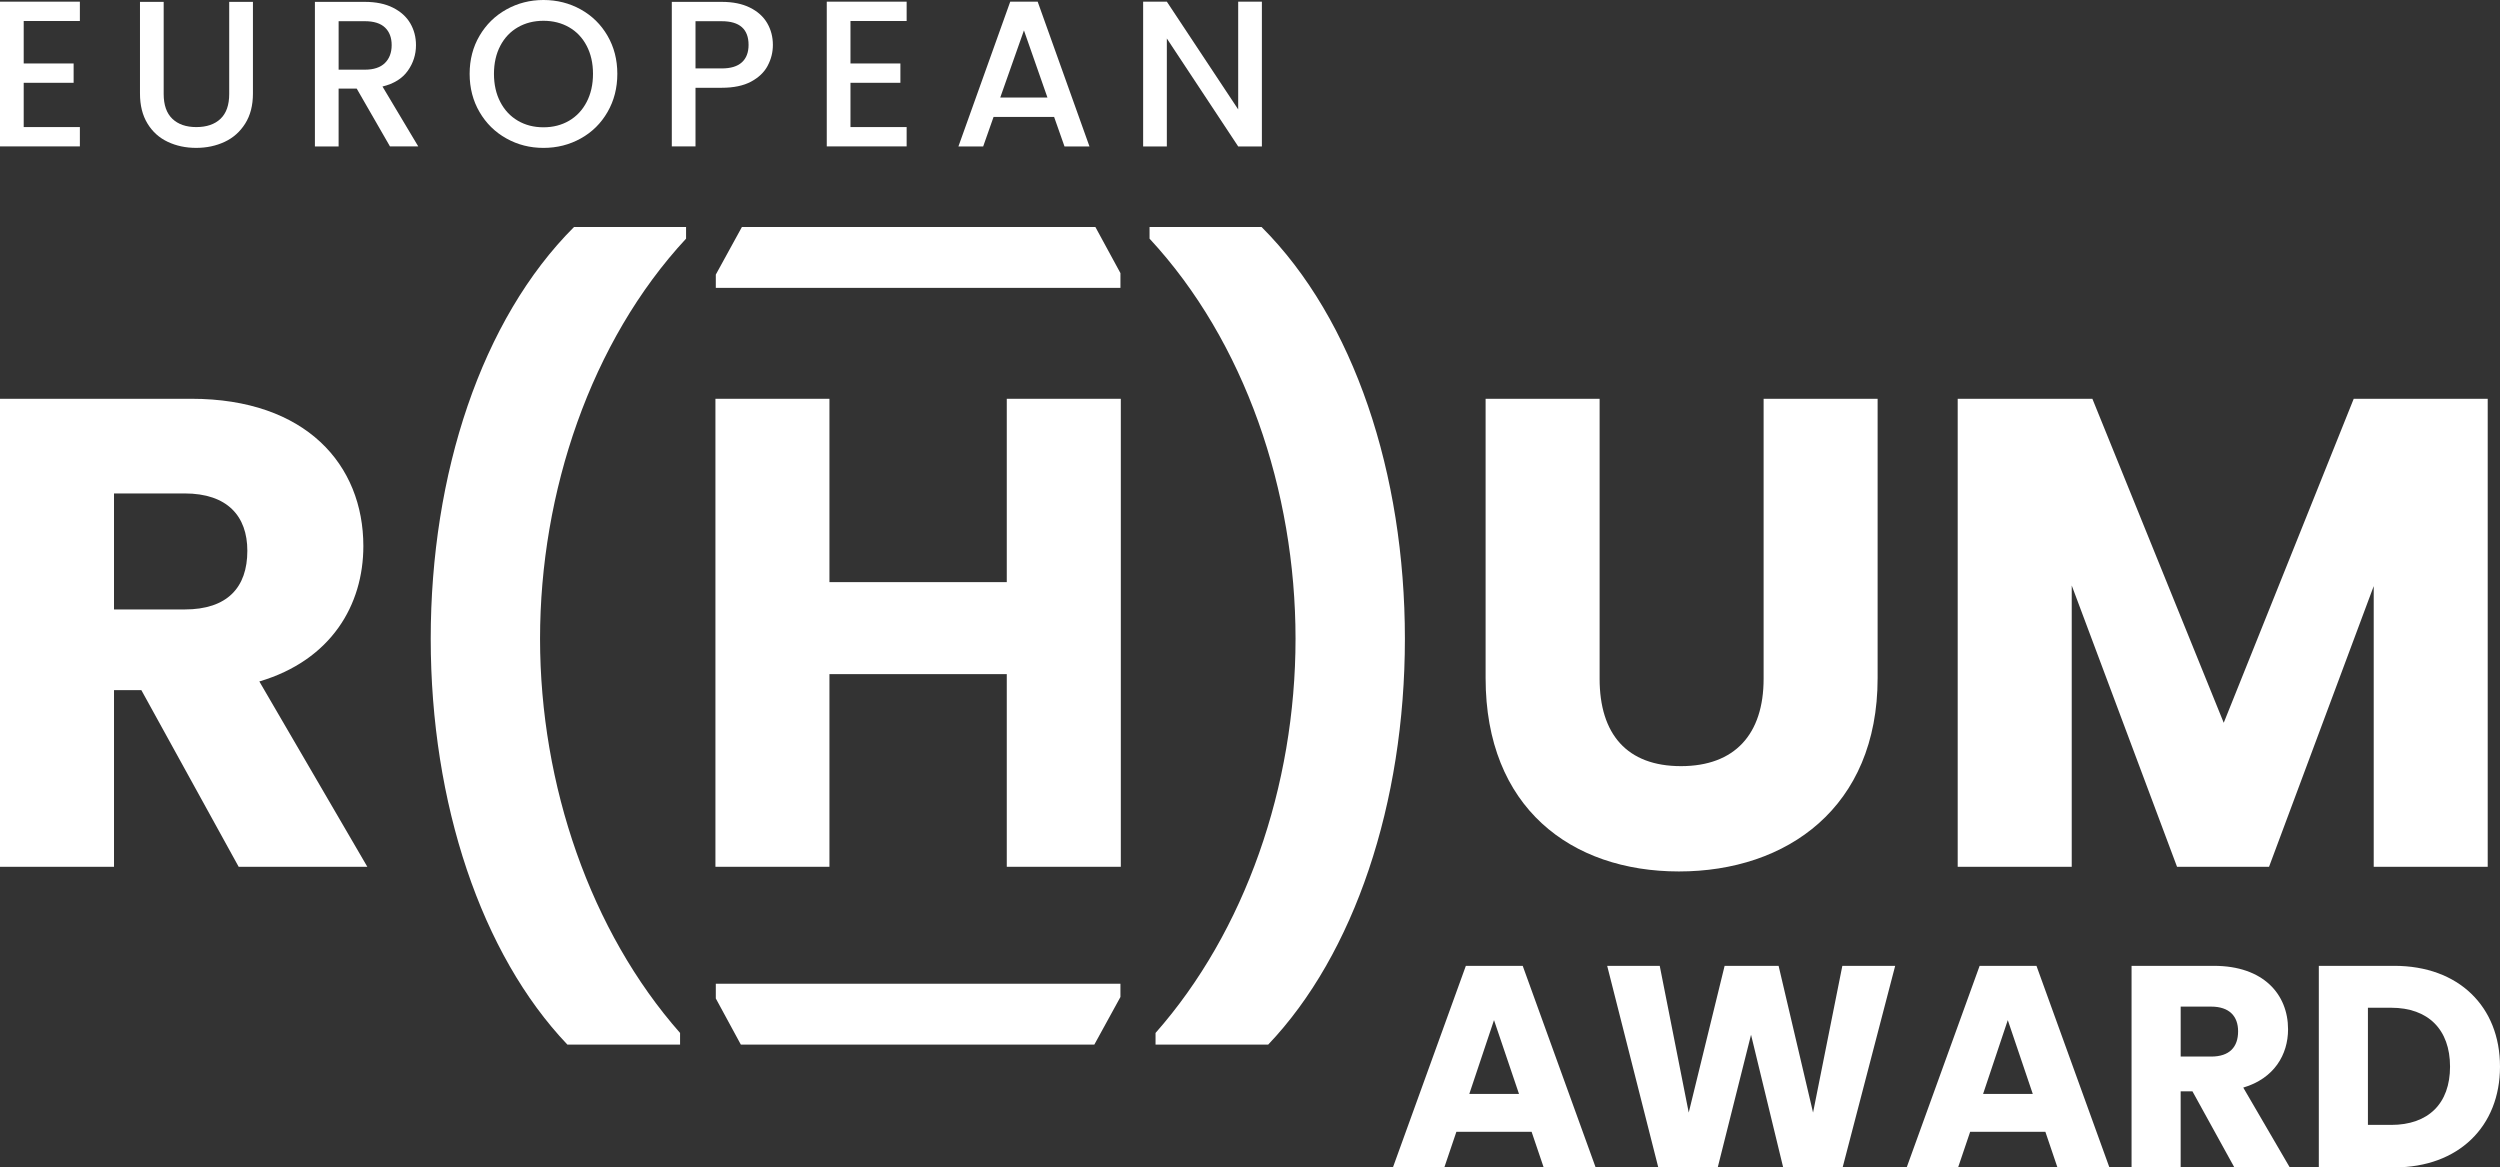
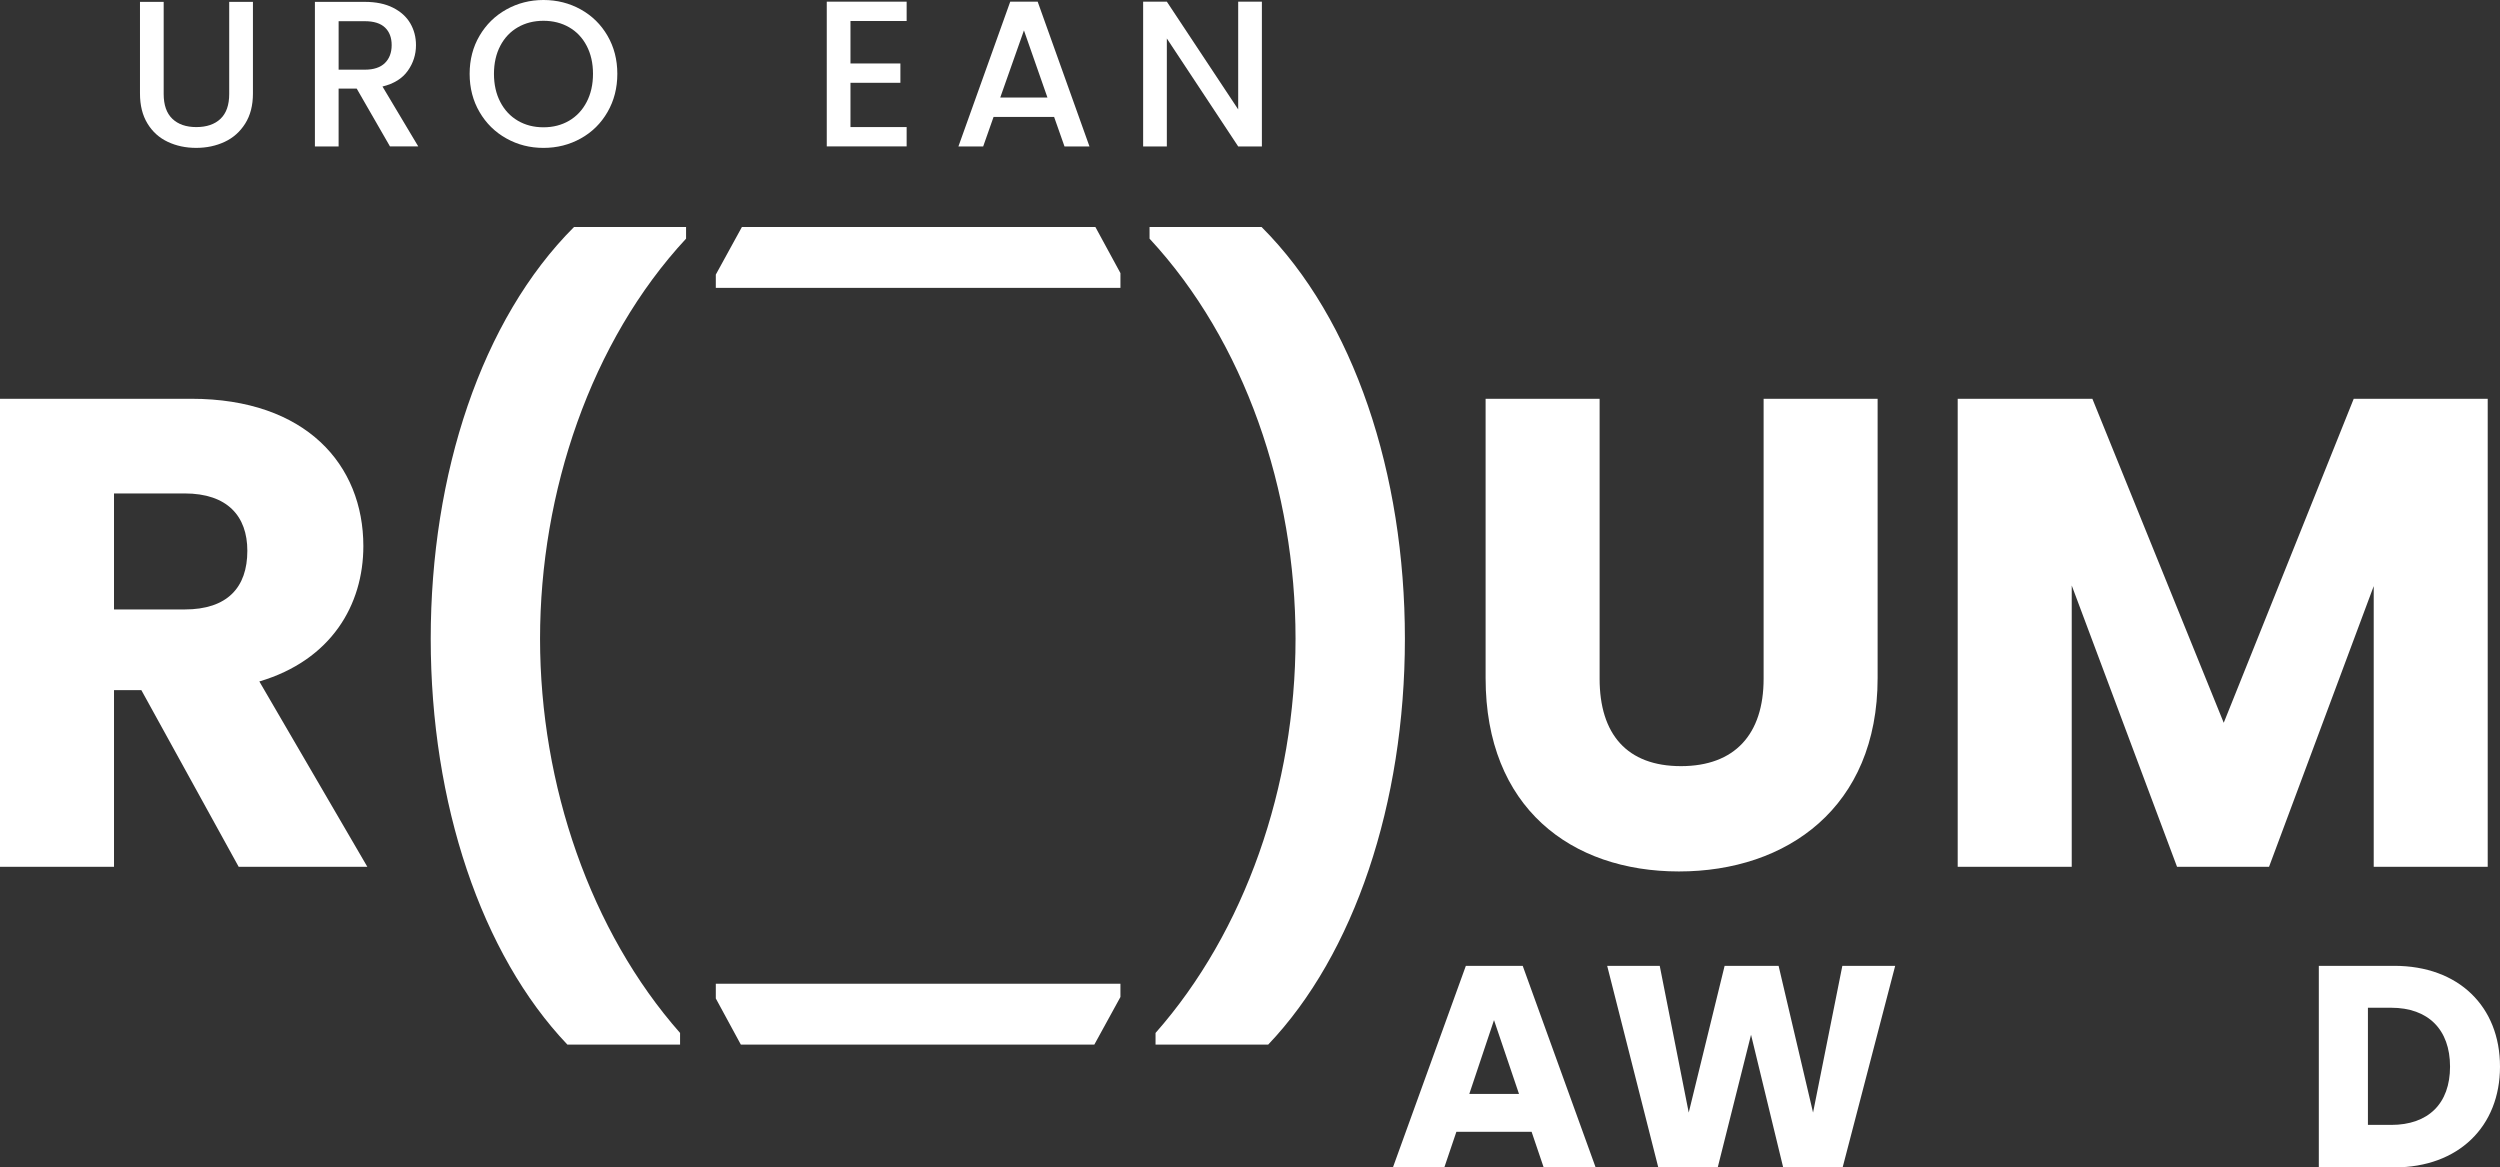
<svg xmlns="http://www.w3.org/2000/svg" id="Ebene_1" data-name="Ebene 1" viewBox="0 0 2069.2 966.24">
  <rect x="0" y="0" width="2069.2" height="966.24" fill="#333333" stroke="none" />
  <defs>
    <style>
      .cls-1 {
        fill: #fff;
      }
    </style>
  </defs>
  <g>
-     <path class="cls-1" d="M19.62,17.38v35.12h41.32v16.02H19.62v36.67h46.49v16H0V1.38h66.11v16H19.62Z" />
    <path class="cls-1" d="M135.47,1.55v76.26c0,9.07,2.39,15.9,7.15,20.48,4.77,4.59,11.39,6.9,19.88,6.9s15.3-2.31,20.06-6.9c4.77-4.58,7.15-11.41,7.15-20.48V1.55h19.64v75.91c0,9.77-2.13,18.03-6.38,24.79-4.25,6.78-9.92,11.83-17.03,15.15-7.13,3.34-14.99,5-23.59,5s-16.44-1.66-23.5-5c-7.06-3.32-12.67-8.37-16.79-15.15-4.14-6.76-6.2-15.03-6.2-24.79V1.55h19.62Z" />
    <path class="cls-1" d="M322.78,121.2l-27.53-47.85h-14.99v47.85h-19.62V1.55h41.32c9.17,0,16.95,1.61,23.32,4.82,6.38,3.21,11.13,7.51,14.29,12.91,3.14,5.4,4.73,11.41,4.73,18.07,0,7.81-2.27,14.9-6.8,21.26-4.54,6.38-11.51,10.71-20.93,13l29.61,49.58h-23.41ZM280.26,57.67h21.7c7.34,0,12.88-1.83,16.62-5.5,3.72-3.67,5.59-8.61,5.59-14.82s-1.83-11.04-5.5-14.54c-3.69-3.51-9.24-5.26-16.7-5.26h-21.7v40.11Z" />
    <path class="cls-1" d="M419.1,114.58c-9.36-5.22-16.76-12.51-22.21-21.87-5.45-9.35-8.18-19.88-8.18-31.59s2.73-22.21,8.18-31.5c5.45-9.29,12.84-16.56,22.21-21.79,9.35-5.21,19.59-7.83,30.73-7.83s21.54,2.62,30.89,7.83c9.36,5.22,16.74,12.49,22.12,21.79,5.4,9.29,8.11,19.8,8.11,31.5s-2.71,22.24-8.11,31.59c-5.38,9.36-12.75,16.65-22.12,21.87-9.35,5.22-19.66,7.83-30.89,7.83s-21.38-2.6-30.73-7.83ZM471.01,99.94c6.18-3.62,11.04-8.77,14.54-15.5,3.49-6.71,5.26-14.48,5.26-23.32s-1.76-16.58-5.26-23.24c-3.49-6.66-8.35-11.76-14.54-15.32-6.2-3.56-13.26-5.35-21.18-5.35s-14.99,1.78-21.18,5.35c-6.2,3.56-11.06,8.67-14.55,15.32-3.49,6.66-5.26,14.4-5.26,23.24s1.76,16.62,5.26,23.32c3.49,6.73,8.35,11.88,14.55,15.5,6.18,3.62,13.24,5.42,21.18,5.42s14.97-1.8,21.18-5.42Z" />
-     <path class="cls-1" d="M635.4,54.41c-2.87,5.4-7.46,9.78-13.77,13.17-6.31,3.37-14.4,5.07-24.27,5.07h-21.7v48.55h-19.62V1.55h41.32c9.17,0,16.95,1.57,23.32,4.73,6.38,3.16,11.13,7.43,14.29,12.82,3.14,5.4,4.73,11.43,4.73,18.07,0,6.1-1.43,11.83-4.32,17.23ZM614.07,51.56c3.67-3.37,5.5-8.18,5.5-14.38,0-13.07-7.41-19.62-22.21-19.62h-21.7v39.08h21.7c7.46,0,13.02-1.69,16.7-5.08Z" />
    <path class="cls-1" d="M703.92,17.38v35.12h41.32v16.02h-41.32v36.67h46.49v16h-66.11V1.38h66.11v16h-46.49Z" />
    <path class="cls-1" d="M872.47,96.76h-50.11l-8.6,24.44h-20.49L836.15,1.38h22.71l42.87,119.82h-20.67l-8.6-24.44ZM866.95,80.74l-19.45-55.59-19.62,55.59h39.07Z" />
    <path class="cls-1" d="M1044.44,121.2h-19.62l-59.05-89.35v89.35h-19.62V1.38h19.62l59.05,89.17V1.38h19.62v119.82Z" />
  </g>
  <g>
    <path class="cls-1" d="M1236.56,844.33l-20.44,61.07h41.12l-20.68-61.07ZM1267.69,936.77h-62.27l-9.98,29.47h-42.54l60.36-166.83h47.06l60.36,166.83h-43.01l-9.99-29.47Z" />
    <polygon class="cls-1" points="1330.23 799.41 1373.73 799.41 1397.73 920.85 1427.43 799.41 1472.11 799.41 1500.63 920.85 1524.87 799.41 1568.6 799.41 1525.11 966.24 1475.9 966.24 1449.3 856.45 1421.73 966.24 1372.53 966.24 1330.23 799.41" />
-     <path class="cls-1" d="M1661.81,844.33l-20.44,61.07h41.11l-20.67-61.07ZM1692.93,936.77h-62.27l-9.98,29.47h-42.55l60.37-166.83h47.05l60.36,166.83h-43.01l-9.98-29.47Z" />
-     <path class="cls-1" d="M1830.1,833.15h-25.2v41.35h25.2c15.21,0,22.33-7.84,22.33-20.91,0-12.35-7.13-20.44-22.33-20.44M1832.47,799.41c40.87,0,61.31,23.53,61.31,52.52,0,20.92-11.41,40.64-37.08,48.25l38.5,66.07h-45.86l-34.7-62.98h-9.75v62.98h-40.64v-166.83h68.21Z" />
    <path class="cls-1" d="M1979.13,931.06c30.66,0,48.72-17.58,48.72-48.24s-18.06-48.73-48.72-48.73h-19.25v96.96h19.25ZM2069.2,882.82c0,49.43-34.23,83.41-87.46,83.41h-62.5v-166.83h62.5c53.24,0,87.46,33.75,87.46,83.42" />
  </g>
  <g>
    <path class="cls-1" d="M152.84,408.41h-58.48v96.02h58.48c35.33,0,51.88-18.21,51.88-48.56,0-28.68-16.55-47.46-51.88-47.46M158.37,330.06c94.9,0,142.37,54.63,142.37,121.95,0,48.58-26.5,94.36-86.09,112.02l89.39,153.41h-106.49l-80.56-146.23h-22.63v146.23H0v-387.37h158.37Z" />
    <path class="cls-1" d="M469.61,864.59c-71.18-74.79-113.11-199.63-113.11-335.94s41.93-264.17,118.62-340.78h92.72v9.66c-78.9,85.04-120.85,209.88-120.85,331.12s41.95,242.46,115.89,326.3v9.64h-93.26Z" />
-     <polygon class="cls-1" points="833.29 557.96 686.51 557.96 686.51 717.42 592.15 717.42 592.15 330.07 686.51 330.07 686.51 481.82 833.29 481.82 833.29 330.07 927.67 330.07 927.67 717.42 833.29 717.42 833.29 557.96" />
    <path class="cls-1" d="M956.42,864.59v-9.64c73.94-83.84,115.87-203.87,115.87-326.3s-41.93-246.08-120.83-331.12v-9.66h92.7c76.71,76.61,118.65,204.47,118.65,340.78s-41.93,261.15-113.14,335.94h-93.24Z" />
    <path class="cls-1" d="M1229.61,330.06h94.36v231.76c0,45.8,22.63,72.3,67.31,72.3s68.43-26.5,68.43-72.3v-231.76h94.36v231.21c0,107.04-75.05,160.01-164.43,160.01s-160.03-52.97-160.03-160.01v-231.21Z" />
    <polygon class="cls-1" points="1620.35 330.06 1731.82 330.06 1840.54 598.24 1948.13 330.06 2059.03 330.06 2059.03 717.43 1964.68 717.43 1964.68 485.11 1878.04 717.43 1801.89 717.43 1714.73 484.58 1714.73 717.43 1620.35 717.43 1620.35 330.06" />
    <polygon class="cls-1" points="592.46 814.2 592.46 826.4 613.18 864.6 905.75 864.6 927.36 825.2 927.36 814.2 592.46 814.2" />
    <polygon class="cls-1" points="592.46 238.25 927.37 238.25 927.37 226.06 906.62 187.87 614.07 187.87 592.46 227.27 592.46 238.25" />
  </g>
</svg>